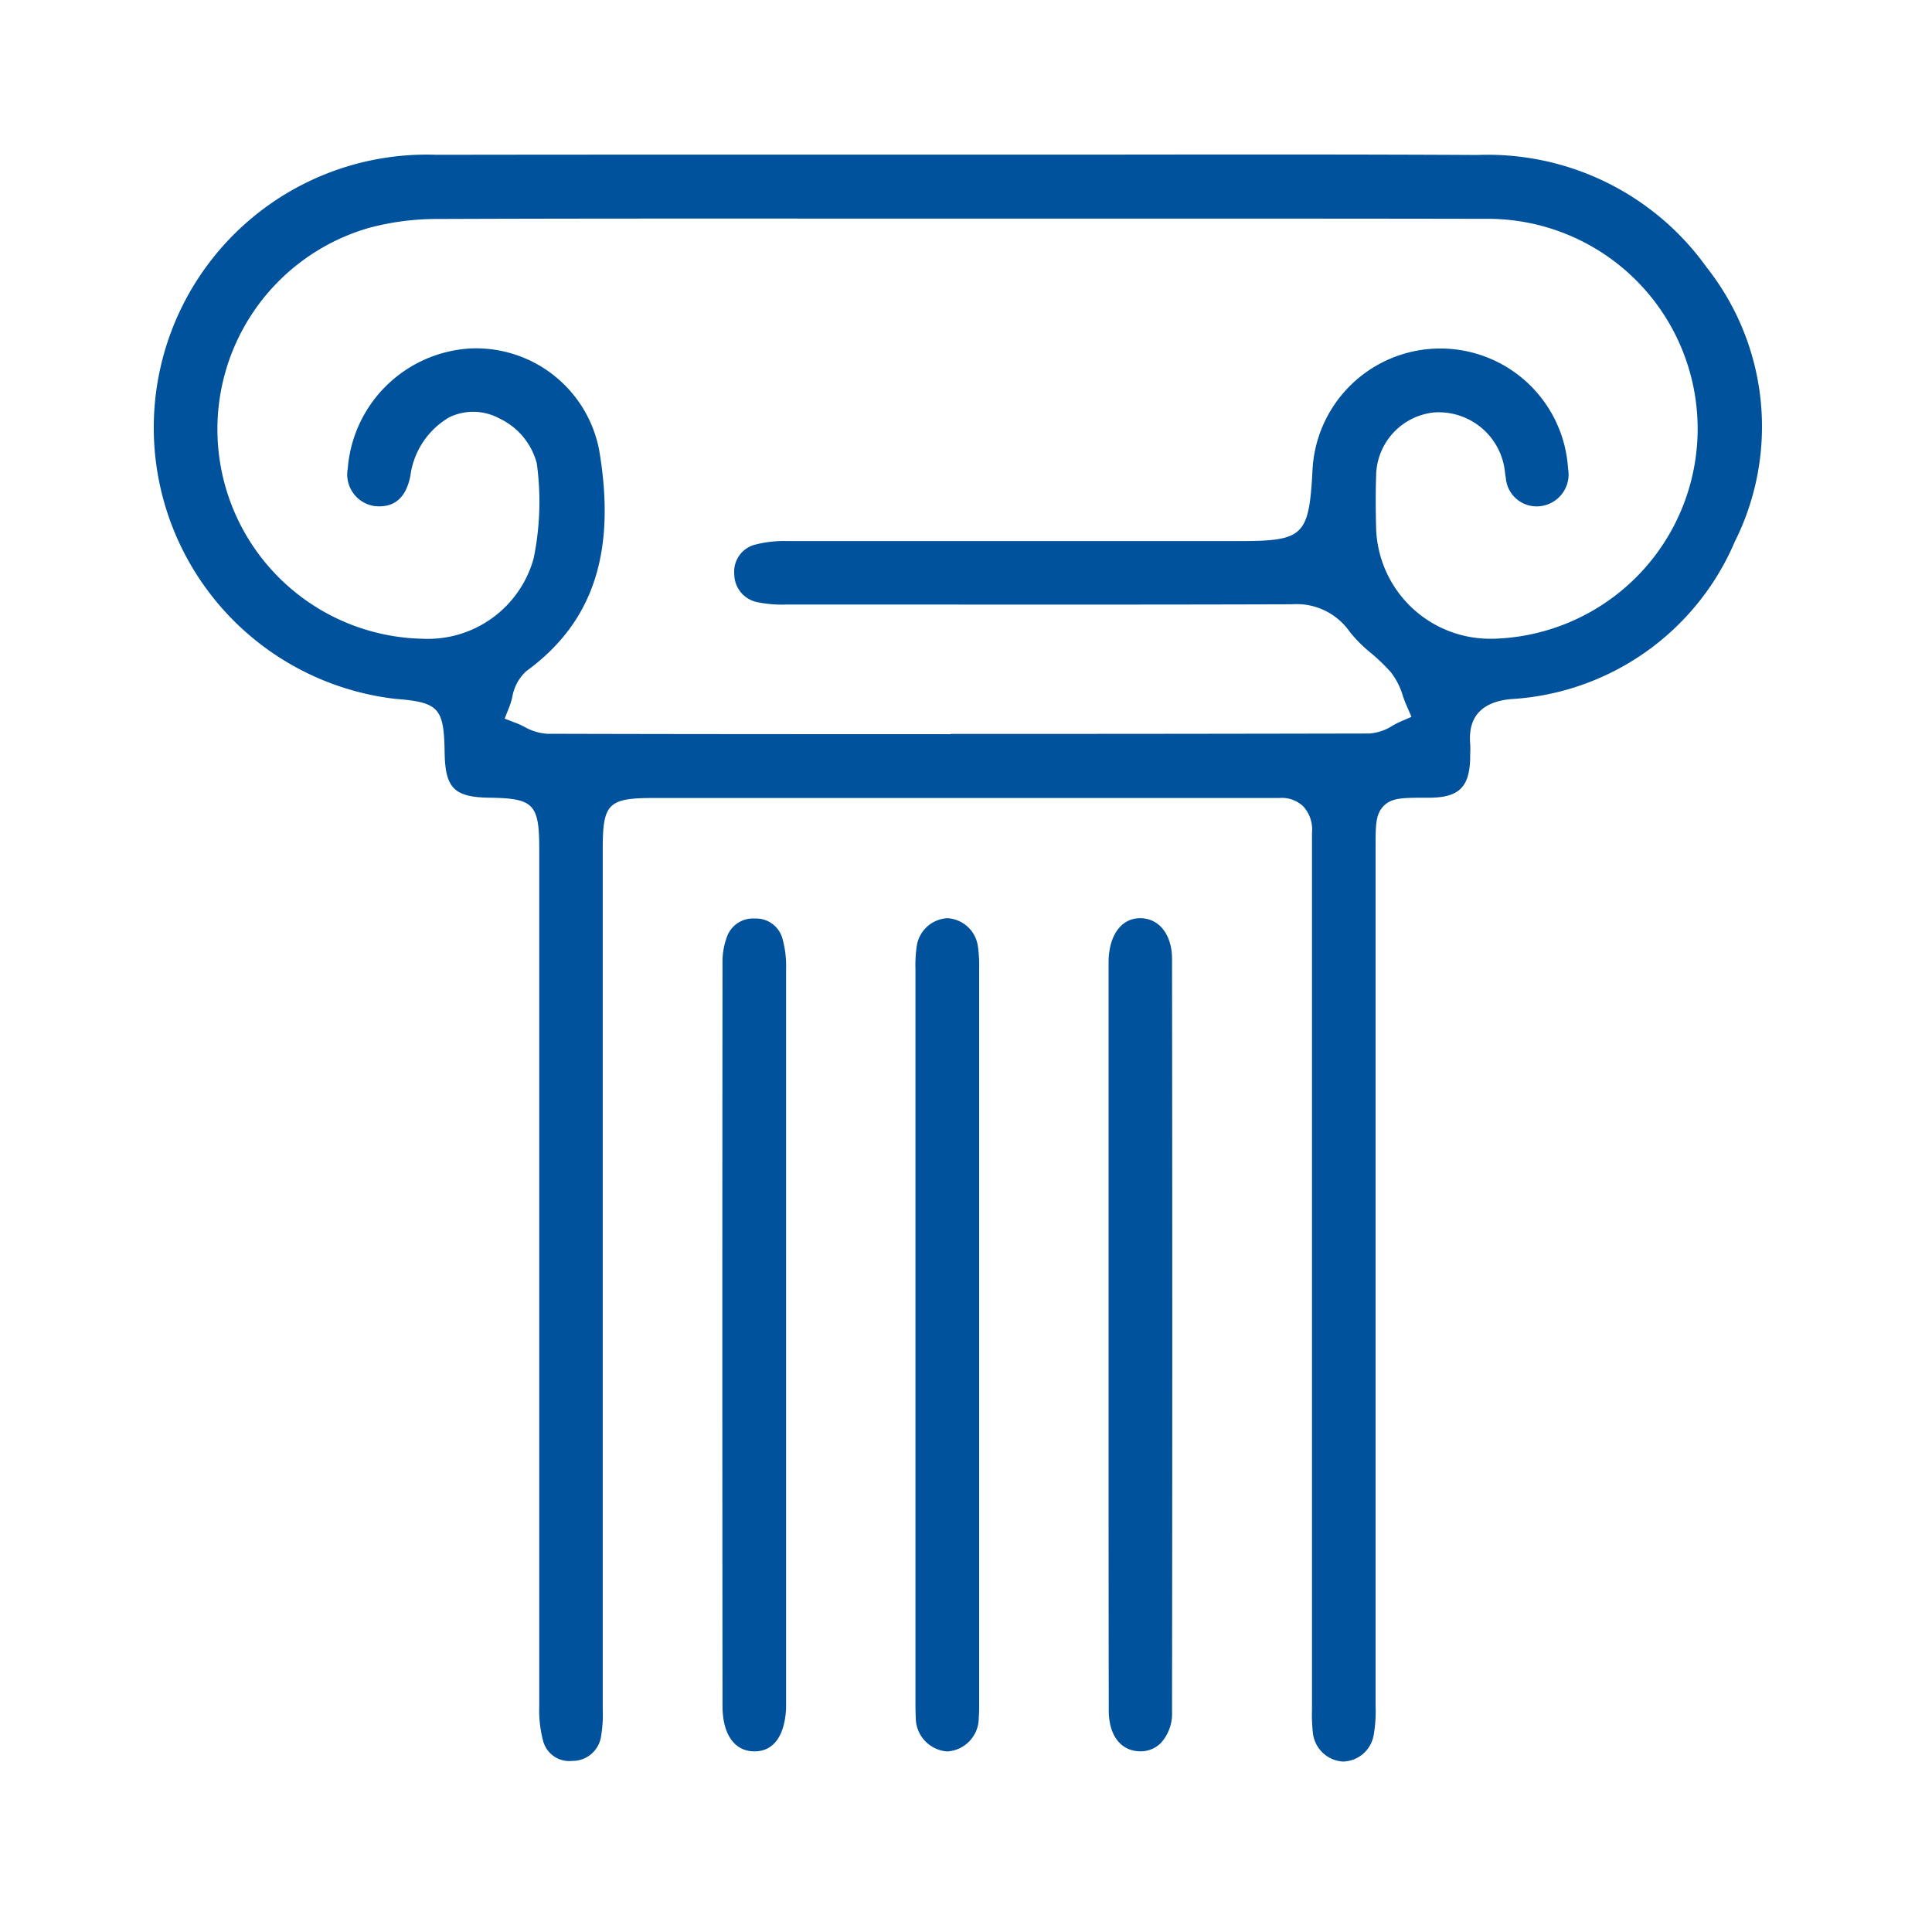
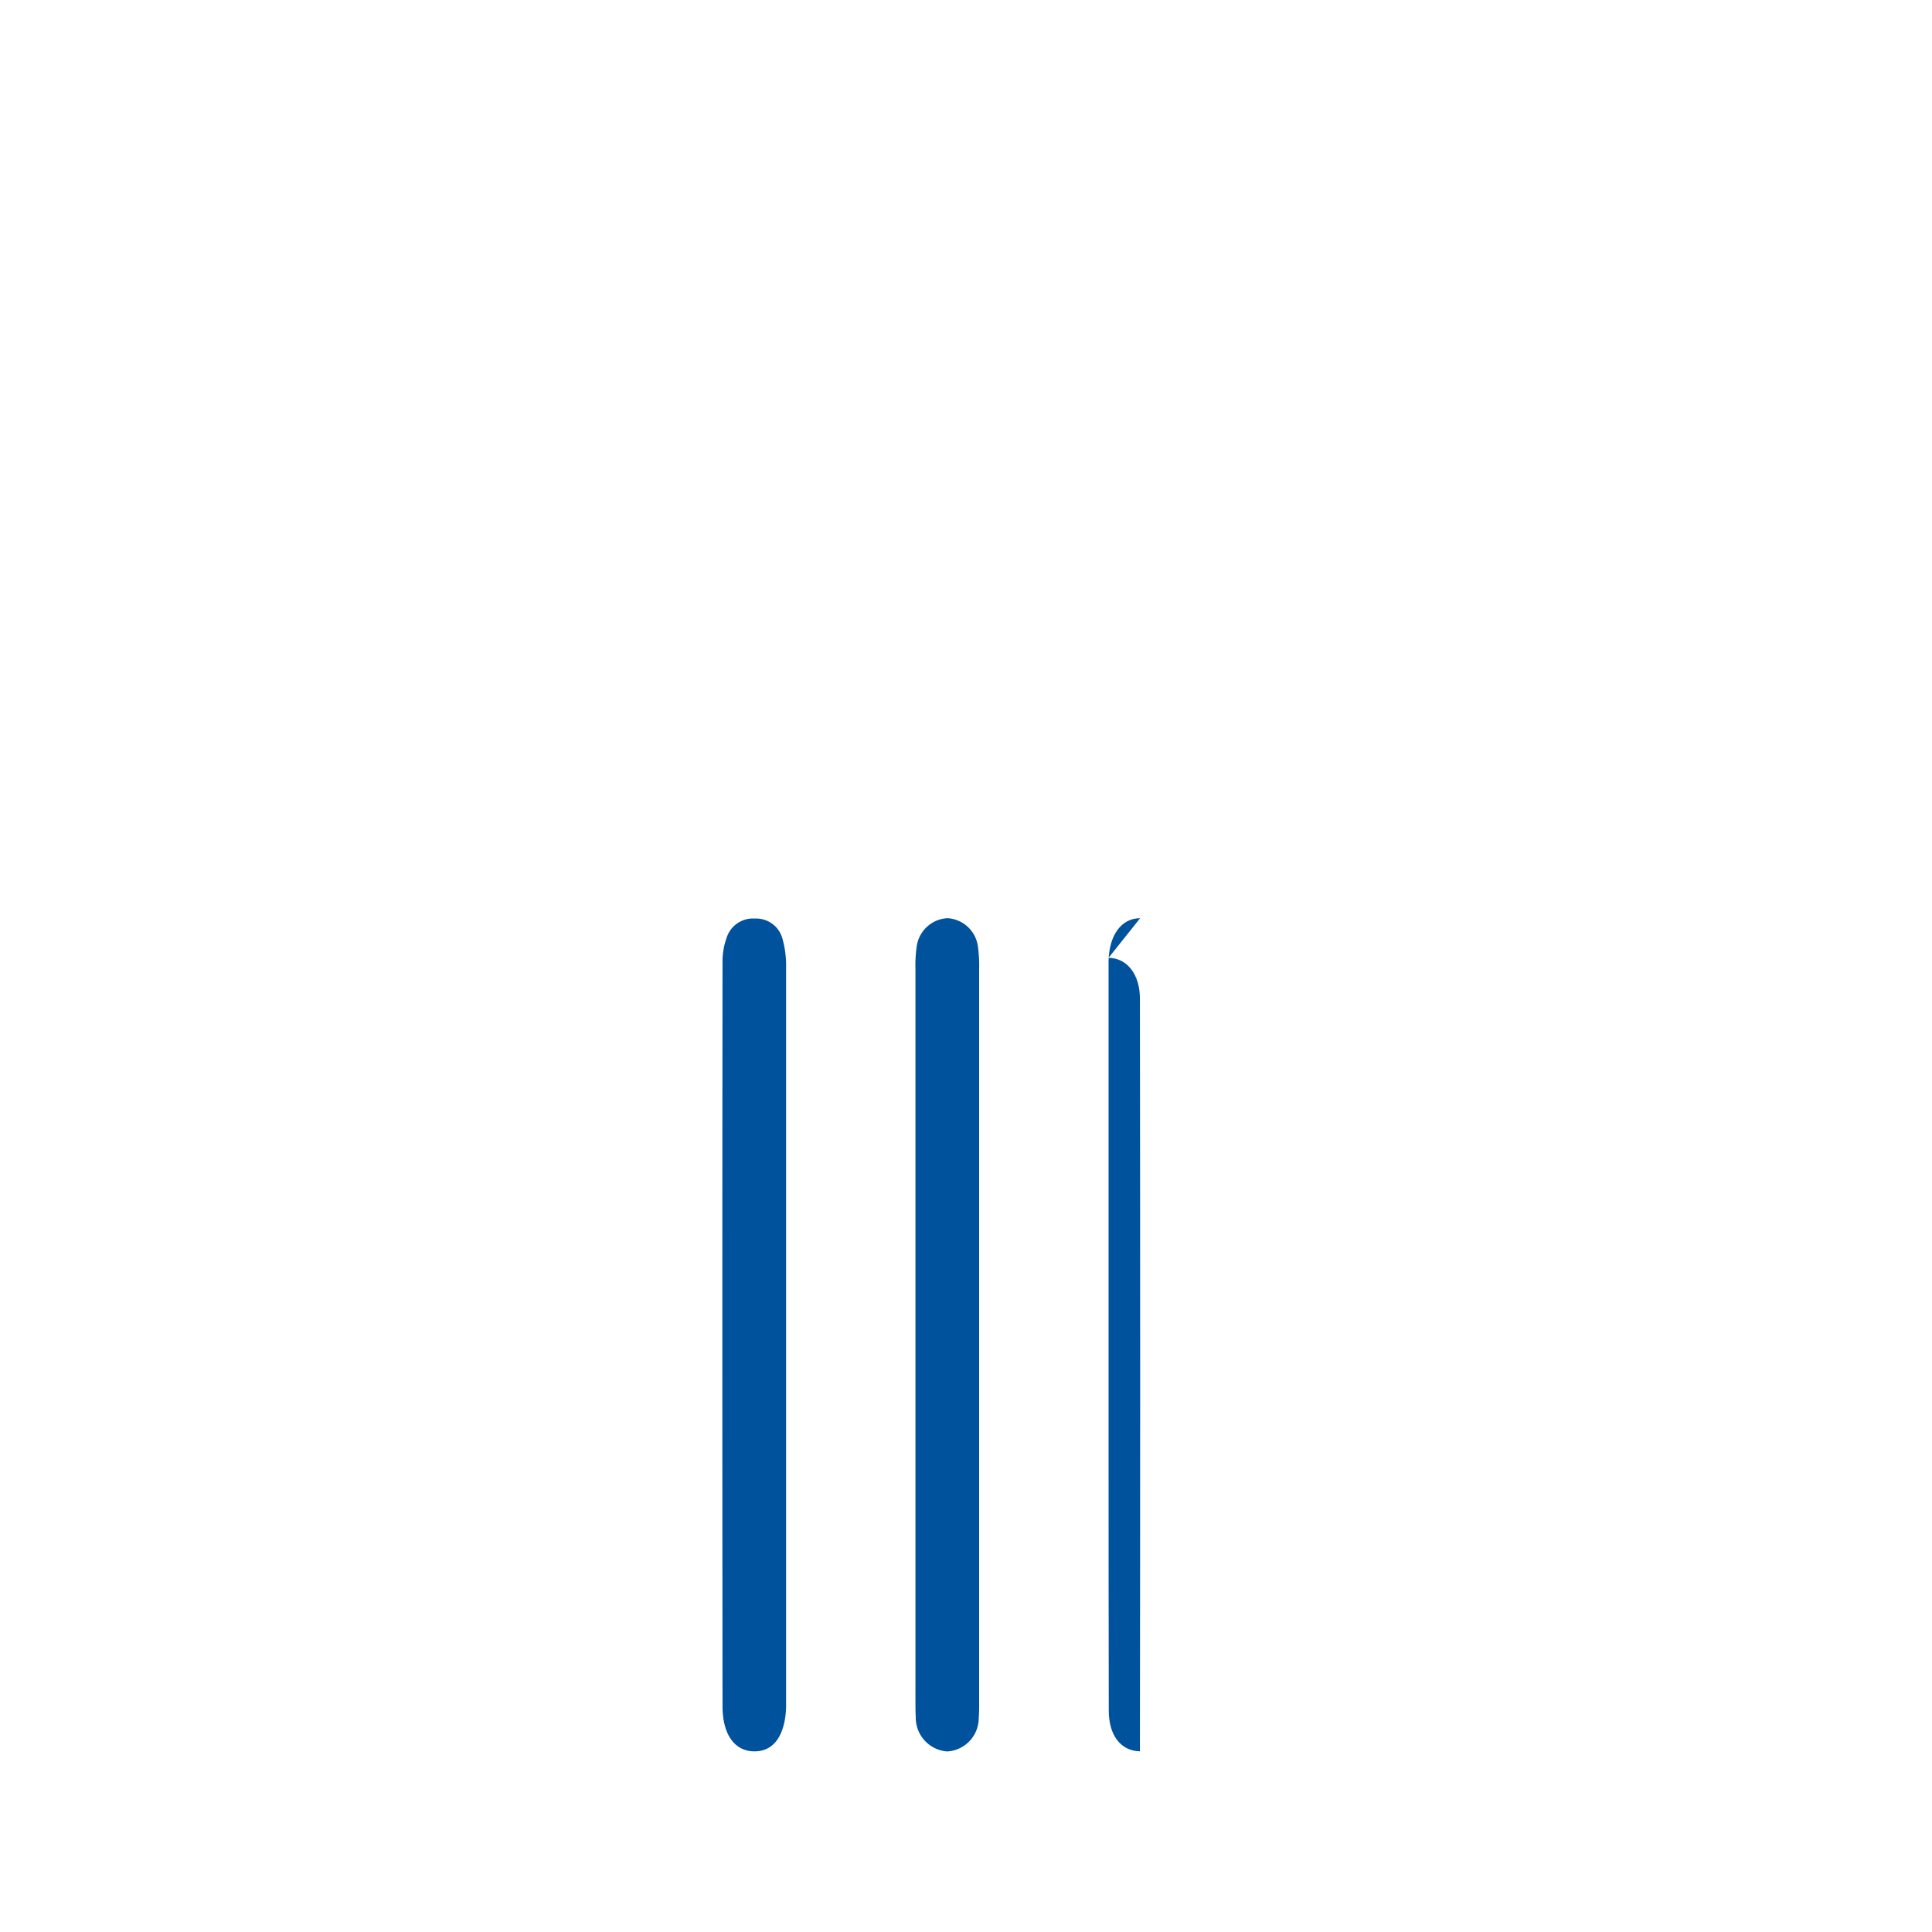
<svg xmlns="http://www.w3.org/2000/svg" width="50" height="50" viewBox="0 0 50 50">
  <g id="C1" transform="translate(-114 -122)">
    <rect id="Rectangle_1" data-name="Rectangle 1" width="50" height="50" transform="translate(114 122)" fill="none" />
    <g id="Group_3" data-name="Group 3" transform="translate(92 100)">
-       <path id="Path_22" data-name="Path 22" d="M54.862,42.39a.81.81,0,0,1,.593.215.89.89,0,0,1,.229.692c0,.147,0,.294,0,.45,0,.09,0,.18,0,.27v5.9q0,7.959,0,15.92v.144a4.3,4.3,0,0,0,.023.6.833.833,0,0,0,.779.748.825.825,0,0,0,.792-.671,3.5,3.5,0,0,0,.052-.754v-.02q0-7.846,0-15.692V43.669c0-.556,0-.834.188-1.048.2-.23.5-.232.984-.236h.247c.74-.011,1.009-.277,1.029-1.016l0-.1a2.512,2.512,0,0,0,0-.288c-.056-.689.3-1.075,1.048-1.148a6.717,6.717,0,0,0,5.8-4.074,6.648,6.648,0,0,0-.728-7.1,6.964,6.964,0,0,0-5.937-2.908c-3.148-.017-6.35-.013-9.446-.01q-1.98,0-3.959,0c-1.391,0-2.777,0-4.166,0-3.068,0-6.241,0-9.361.005a7.066,7.066,0,0,0-1.071,14.08c1.129.089,1.261.231,1.279,1.382.014.933.245,1.164,1.173,1.177,1.133.016,1.276.165,1.276,1.331v4.822q0,8.679,0,17.36a3.052,3.052,0,0,0,.092.864.7.7,0,0,0,.761.55.745.745,0,0,0,.75-.66,3.345,3.345,0,0,0,.04-.67v-.111q0-7.012,0-14.023V43.692c0-1.157.148-1.3,1.32-1.3H54.387l.168,0c.085,0,.166,0,.242,0l.065,0m-8.527-1.652c-3.46,0-6.949,0-10.443-.01a1.365,1.365,0,0,1-.6-.185c-.066-.033-.128-.063-.185-.085l-.317-.122.126-.316a2.146,2.146,0,0,0,.071-.234,1.159,1.159,0,0,1,.368-.682c1.733-1.264,2.33-3.083,1.88-5.725a3.243,3.243,0,0,0-3.344-2.622,3.376,3.376,0,0,0-3.161,3.107.828.828,0,0,0,.678.969c.512.063.829-.2.943-.782a2.061,2.061,0,0,1,1.011-1.516,1.421,1.421,0,0,1,1.289.031,1.787,1.787,0,0,1,.971,1.163,7.293,7.293,0,0,1-.082,2.463,2.839,2.839,0,0,1-2.869,2.077,5.423,5.423,0,0,1-1.389-10.634,6.786,6.786,0,0,1,1.77-.23c3.436-.013,6.93-.011,10.309-.01h7.405c3.083,0,6.271,0,9.407.006a5.435,5.435,0,0,1,.193,10.868h-.069a2.951,2.951,0,0,1-2.953-2.853c-.014-.534-.013-.968,0-1.364a1.67,1.67,0,0,1,1.5-1.64,1.724,1.724,0,0,1,1.836,1.559c.006.045.011.09.02.134a.8.8,0,0,0,.932.727.826.826,0,0,0,.679-.967,3.312,3.312,0,0,0-6.615.071c-.091,1.67-.232,1.805-1.892,1.805H51.4c-3.048,0-6.2,0-9.3,0a2.912,2.912,0,0,0-.805.087.719.719,0,0,0-.562.761.742.742,0,0,0,.612.736,3.147,3.147,0,0,0,.745.058h.929c3.975,0,8.086.007,12.129-.006h.014a1.675,1.675,0,0,1,1.5.713,3.514,3.514,0,0,0,.538.54,4.988,4.988,0,0,1,.521.5,1.858,1.858,0,0,1,.317.623c.029.082.056.159.087.229l.134.308-.309.134c-.054.023-.115.057-.178.092a1.262,1.262,0,0,1-.607.205c-3.559.008-7.178.011-10.827.011" transform="translate(0.27 0.26)" fill="#00529c" />
      <path id="Path_23" data-name="Path 23" d="M46.514,45.763a.848.848,0,0,0-.79.73,3.52,3.52,0,0,0-.032.6v.069q0,9.375,0,18.751v.122c0,.139,0,.27.008.4a.876.876,0,0,0,.81.892h.006a.867.867,0,0,0,.814-.877c.012-.141.011-.287.01-.442v-.137q0-3.785,0-7.568V54.71q0-3.765,0-7.53v-.086a3.683,3.683,0,0,0-.03-.587.844.844,0,0,0-.788-.744Z" fill="#00529c" />
      <path id="Path_24" data-name="Path 24" d="M41.514,45.771a.714.714,0,0,0-.708.495,1.836,1.836,0,0,0-.107.65c-.006,5.9-.007,12.19,0,19.236,0,.729.306,1.168.818,1.173h.009c.744,0,.814-.884.818-1.156,0-.114,0-.228,0-.343V54.486c0-2.434,0-4.95,0-7.426a2.61,2.61,0,0,0-.1-.788.705.705,0,0,0-.709-.5Z" fill="#00529c" />
-       <path id="Path_25" data-name="Path 25" d="M51.507,45.763c-.482,0-.8.429-.817,1.1,0,.128,0,.256,0,.383V47.4q0,4.566,0,9.131,0,1.427,0,2.855c0,2.256,0,4.589.005,6.884,0,.641.31,1.045.806,1.054a.739.739,0,0,0,.538-.211,1.127,1.127,0,0,0,.293-.814c.008-6.244.009-12.616,0-19.479,0-.625-.327-1.049-.812-1.057Z" fill="#00529c" />
+       <path id="Path_25" data-name="Path 25" d="M51.507,45.763c-.482,0-.8.429-.817,1.1,0,.128,0,.256,0,.383V47.4q0,4.566,0,9.131,0,1.427,0,2.855c0,2.256,0,4.589.005,6.884,0,.641.31,1.045.806,1.054c.008-6.244.009-12.616,0-19.479,0-.625-.327-1.049-.812-1.057Z" fill="#00529c" />
    </g>
  </g>
</svg>